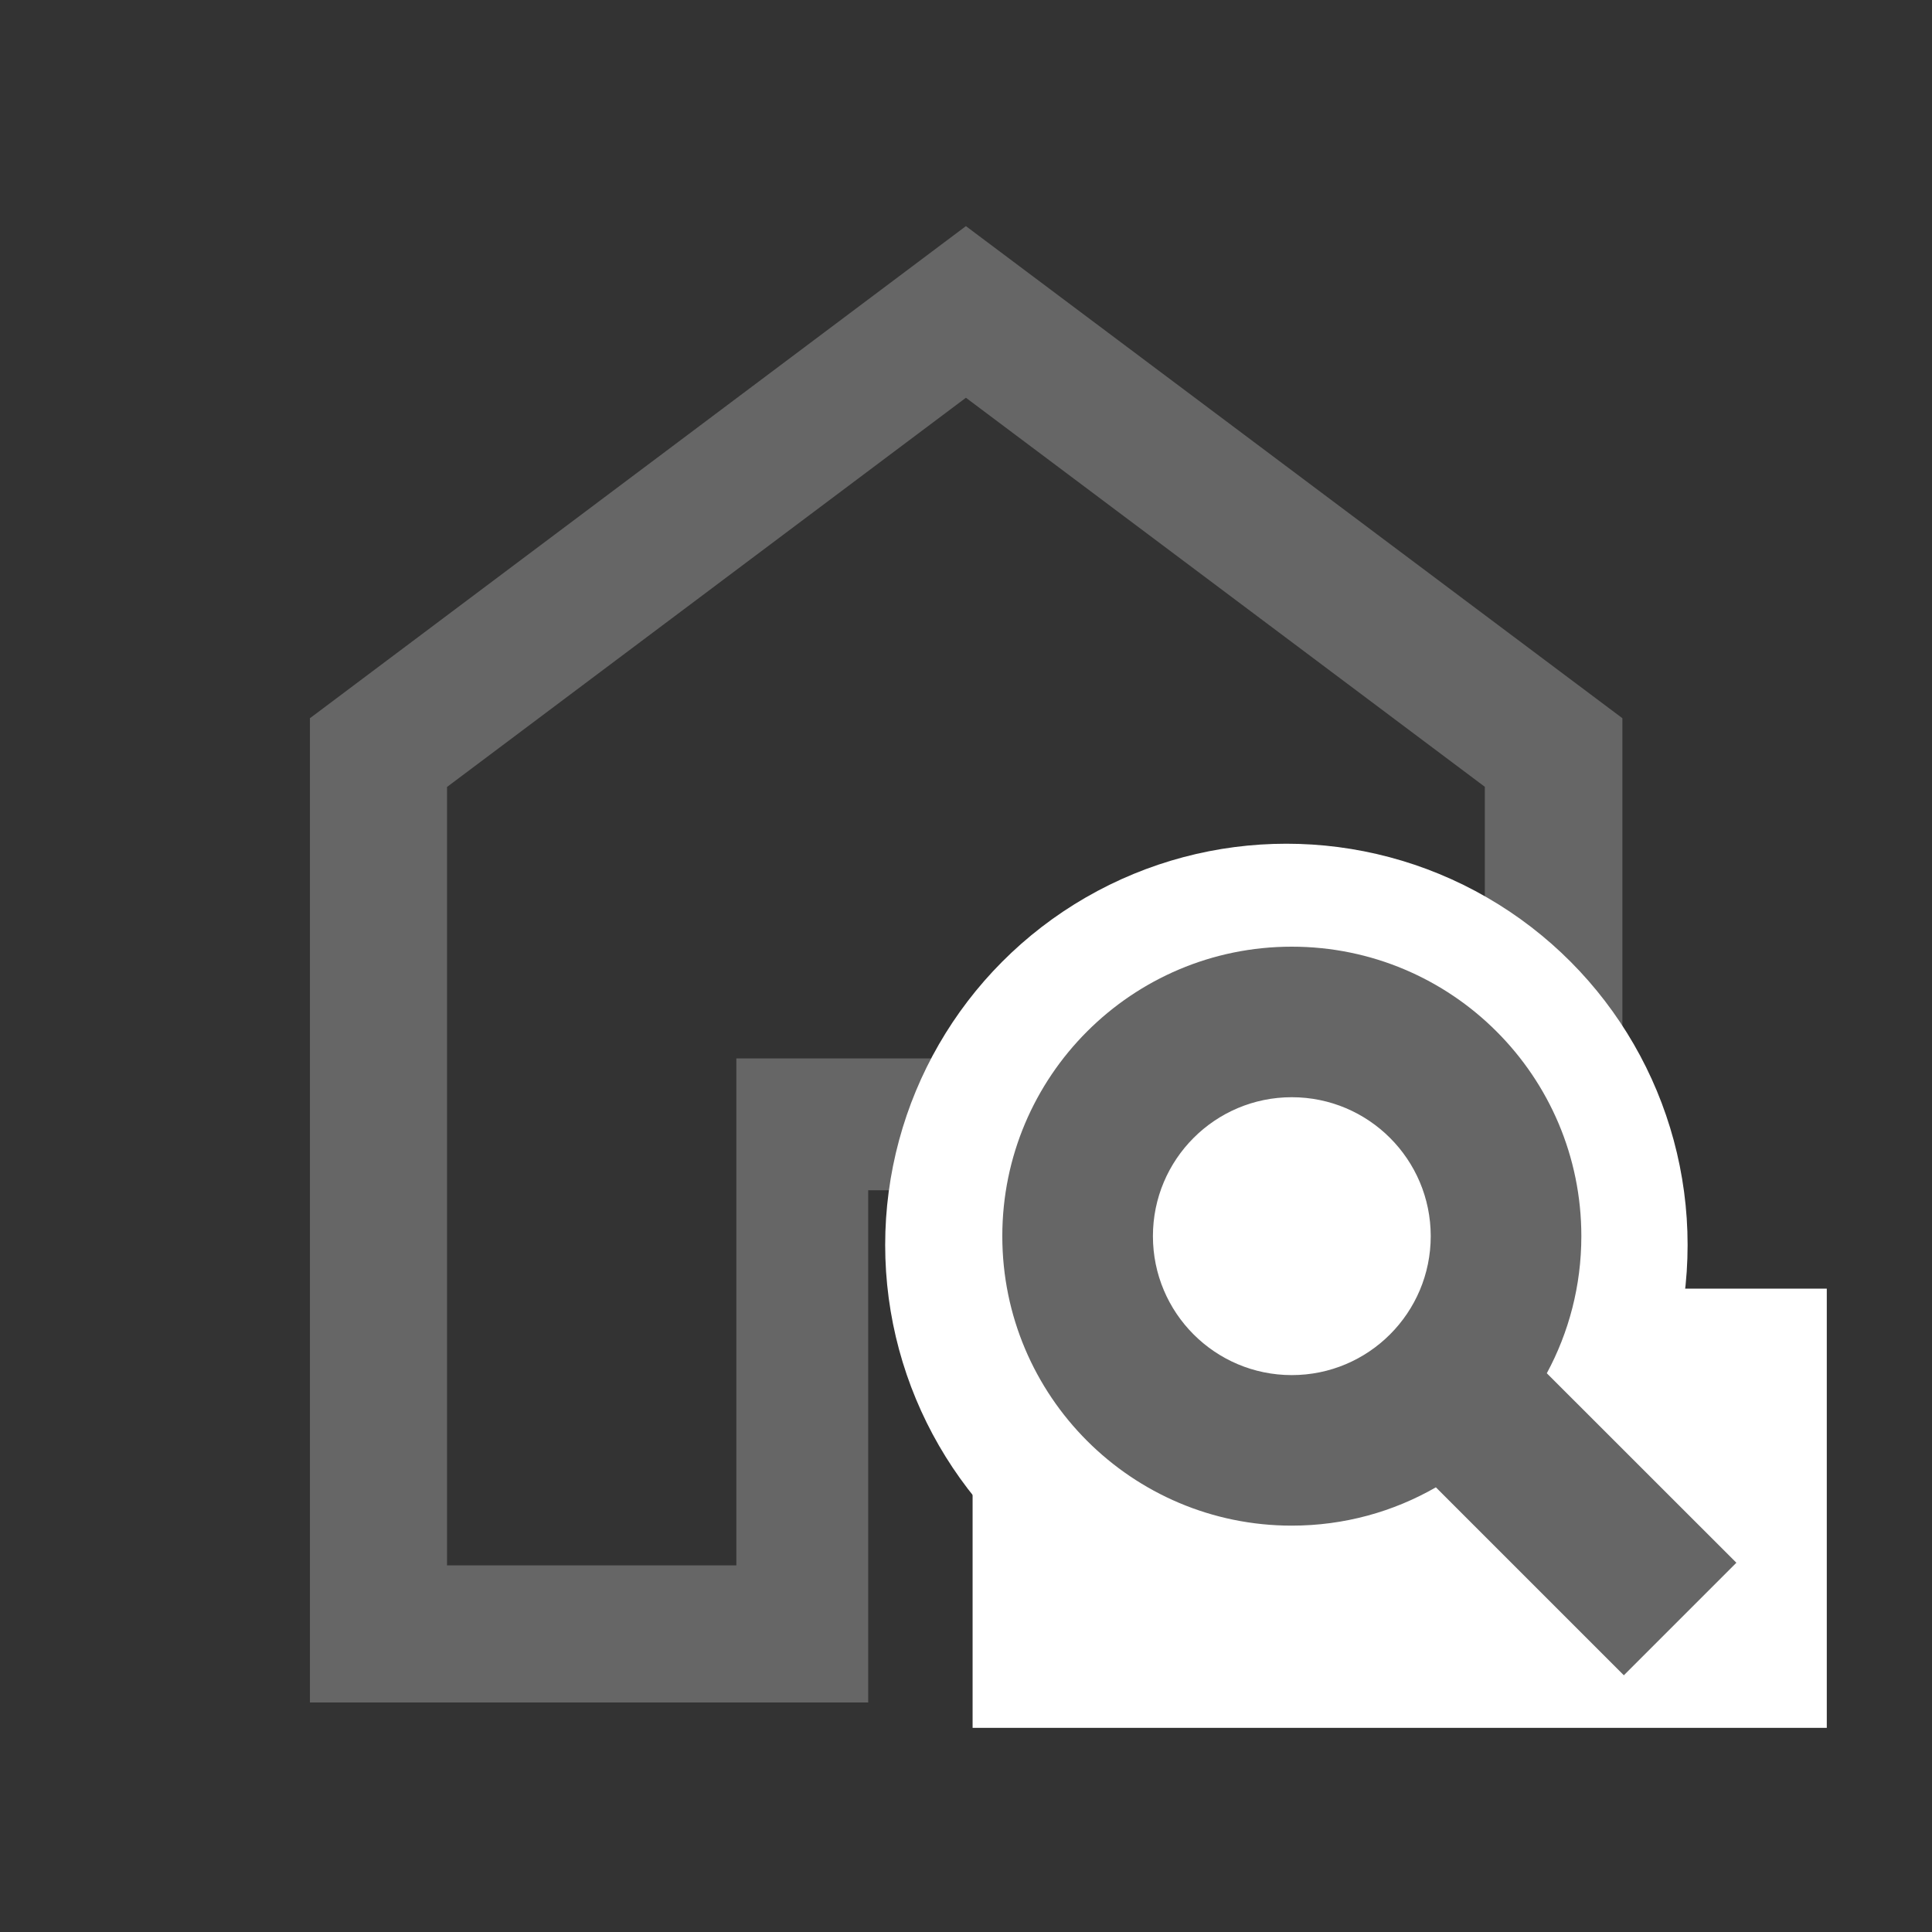
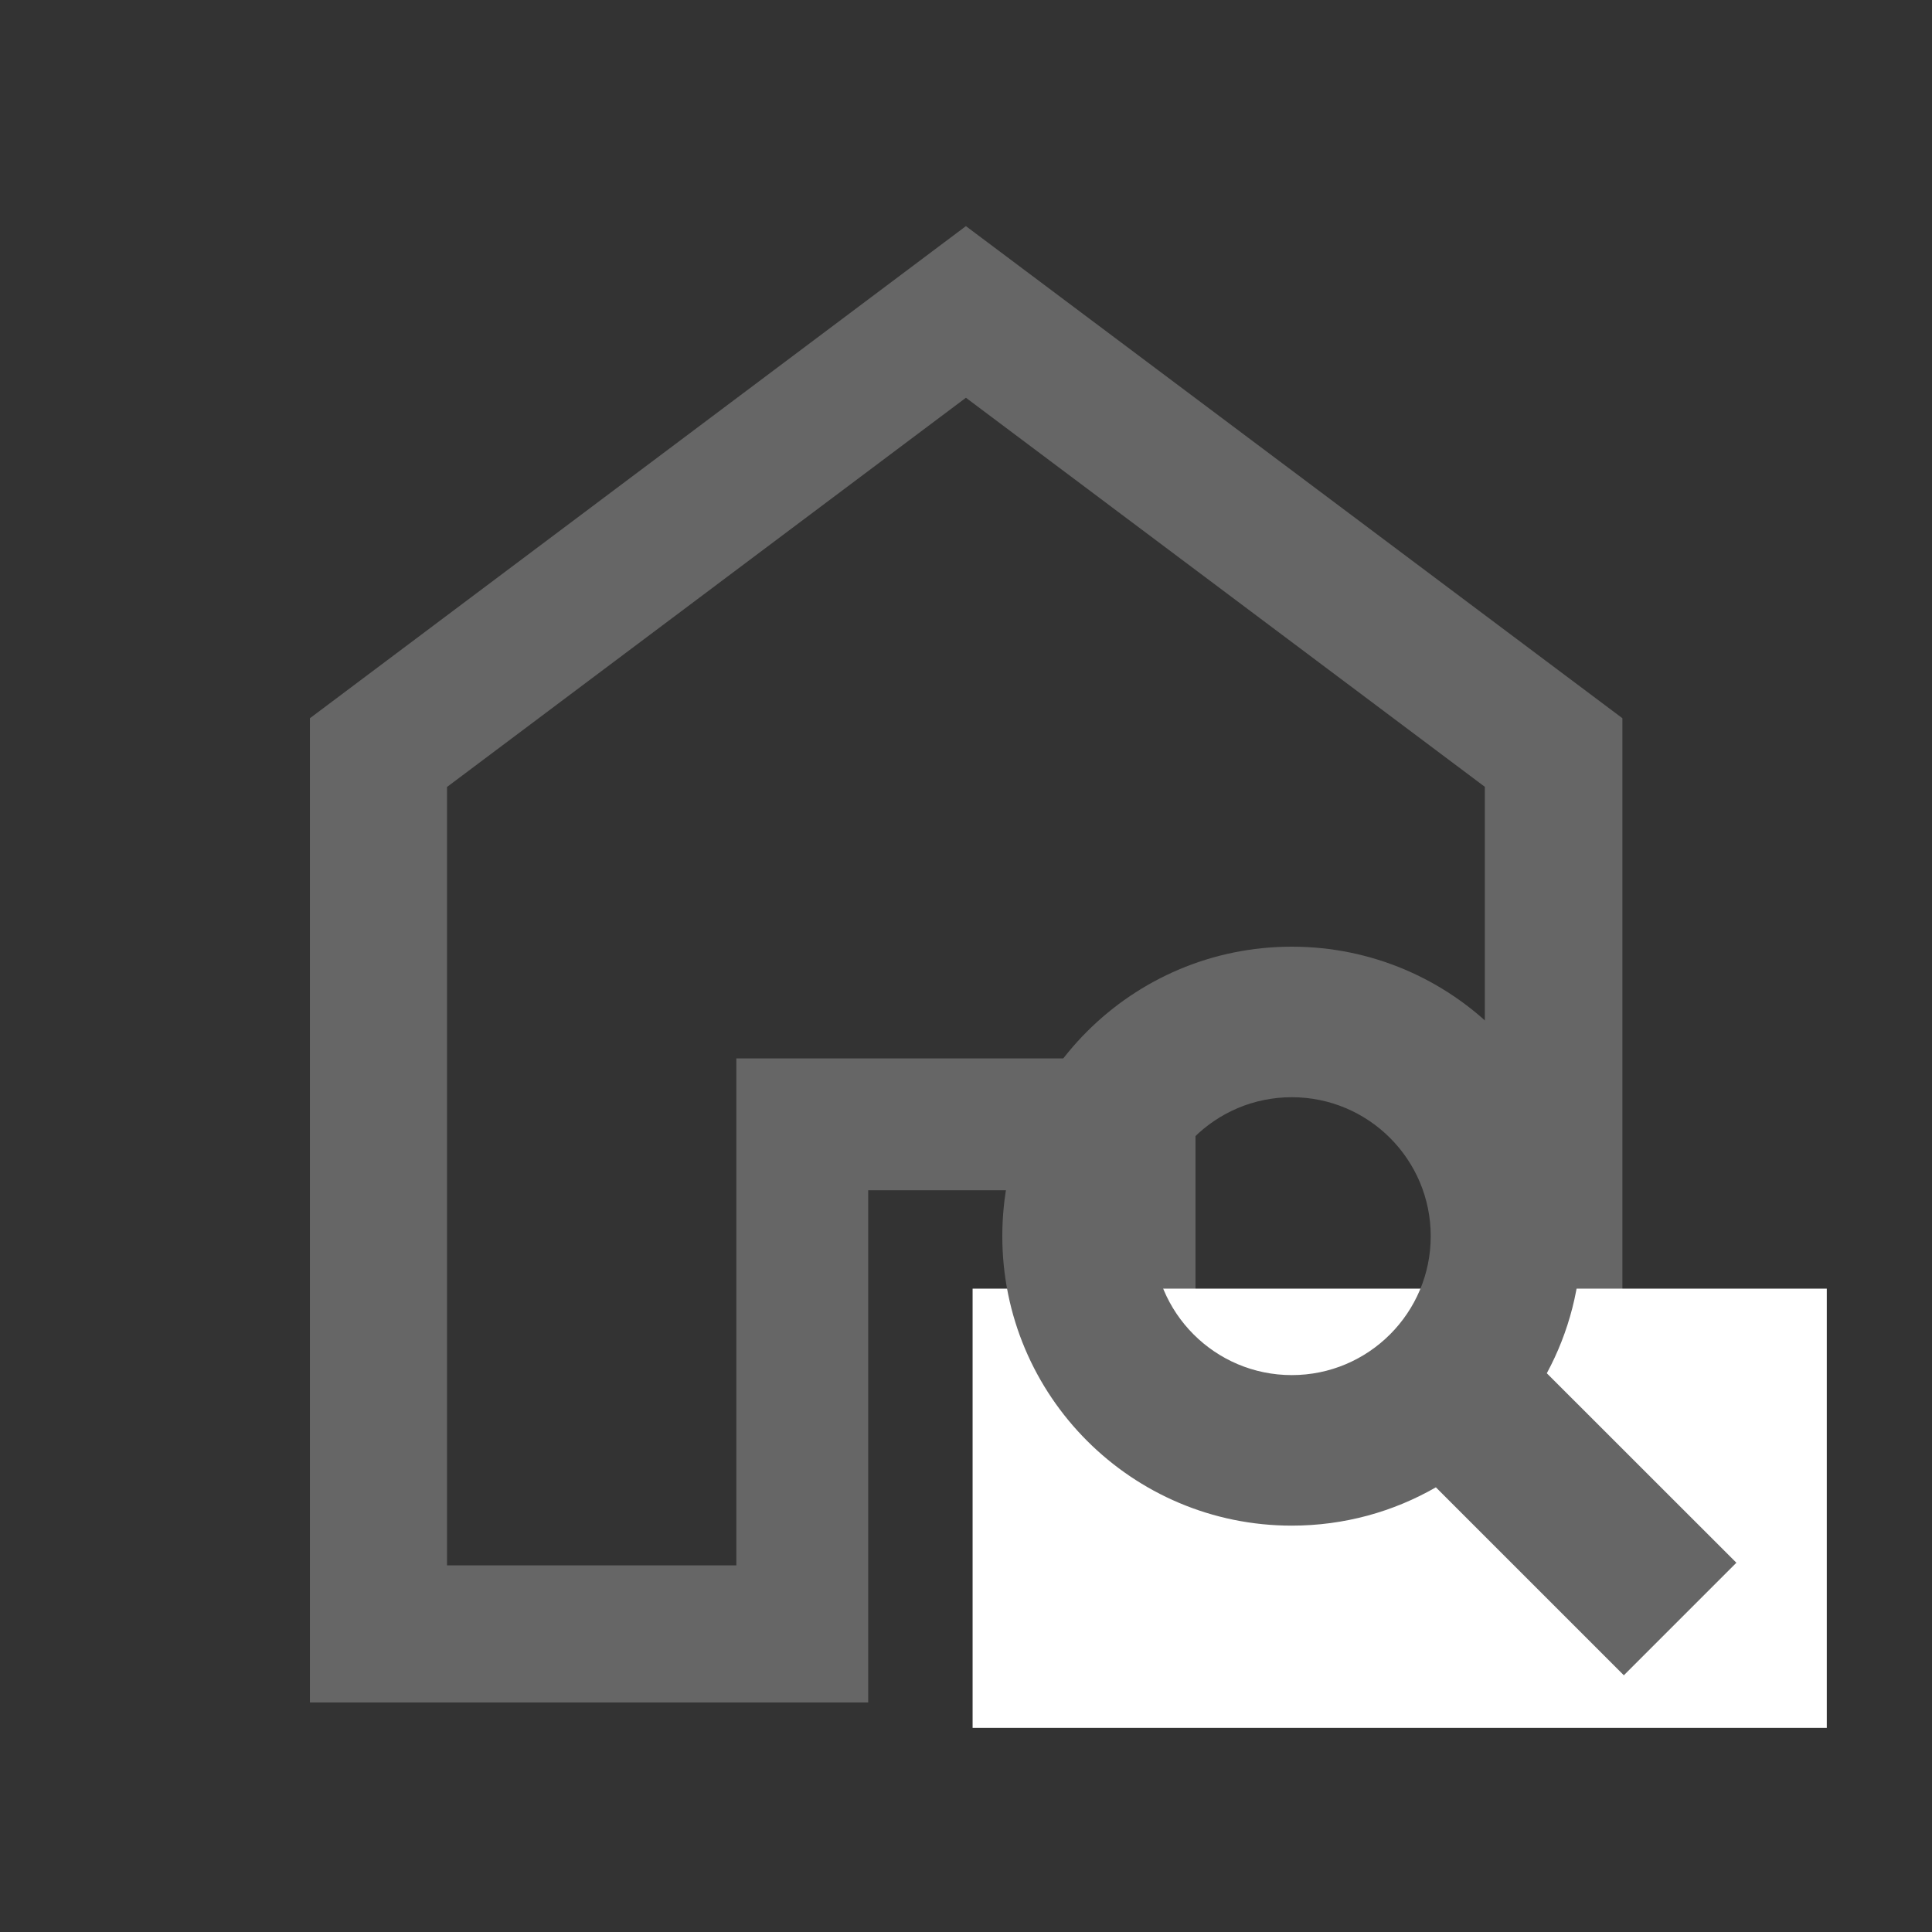
<svg xmlns="http://www.w3.org/2000/svg" width="24" height="24" viewBox="0 0 24 24" fill="none">
  <rect x="0" y="0" width="24" height="24" fill="#333333" stroke="none" />
  <path d="M5.553 19.446H9.147V13.148H14.851V19.446H18.445V9.774L11.999 4.941L5.553 9.776V19.446ZM3.85 21.149V8.922L11.999 2.809L20.154 8.922V21.149H13.213V14.786H10.785V21.149H3.85Z" fill="#666666" />
-   <circle cx="15.98" cy="15.465" r="4.984" fill="white" />
  <rect x="12.082" y="16.008" width="10.611" height="5.456" fill="white" />
  <path fill-rule="evenodd" clip-rule="evenodd" d="M17.773 15.356C17.773 16.309 17 17.082 16.047 17.082C15.094 17.082 14.322 16.309 14.322 15.356C14.322 14.403 15.094 13.63 16.047 13.63C17 13.63 17.773 14.403 17.773 15.356ZM17.837 18.476C17.31 18.779 16.699 18.952 16.047 18.952C14.061 18.952 12.451 17.342 12.451 15.356C12.451 13.37 14.061 11.76 16.047 11.76C18.034 11.76 19.644 13.37 19.644 15.356C19.644 15.972 19.489 16.552 19.215 17.059L21.57 19.413L20.172 20.811L17.837 18.476Z" fill="#666666" />
</svg>